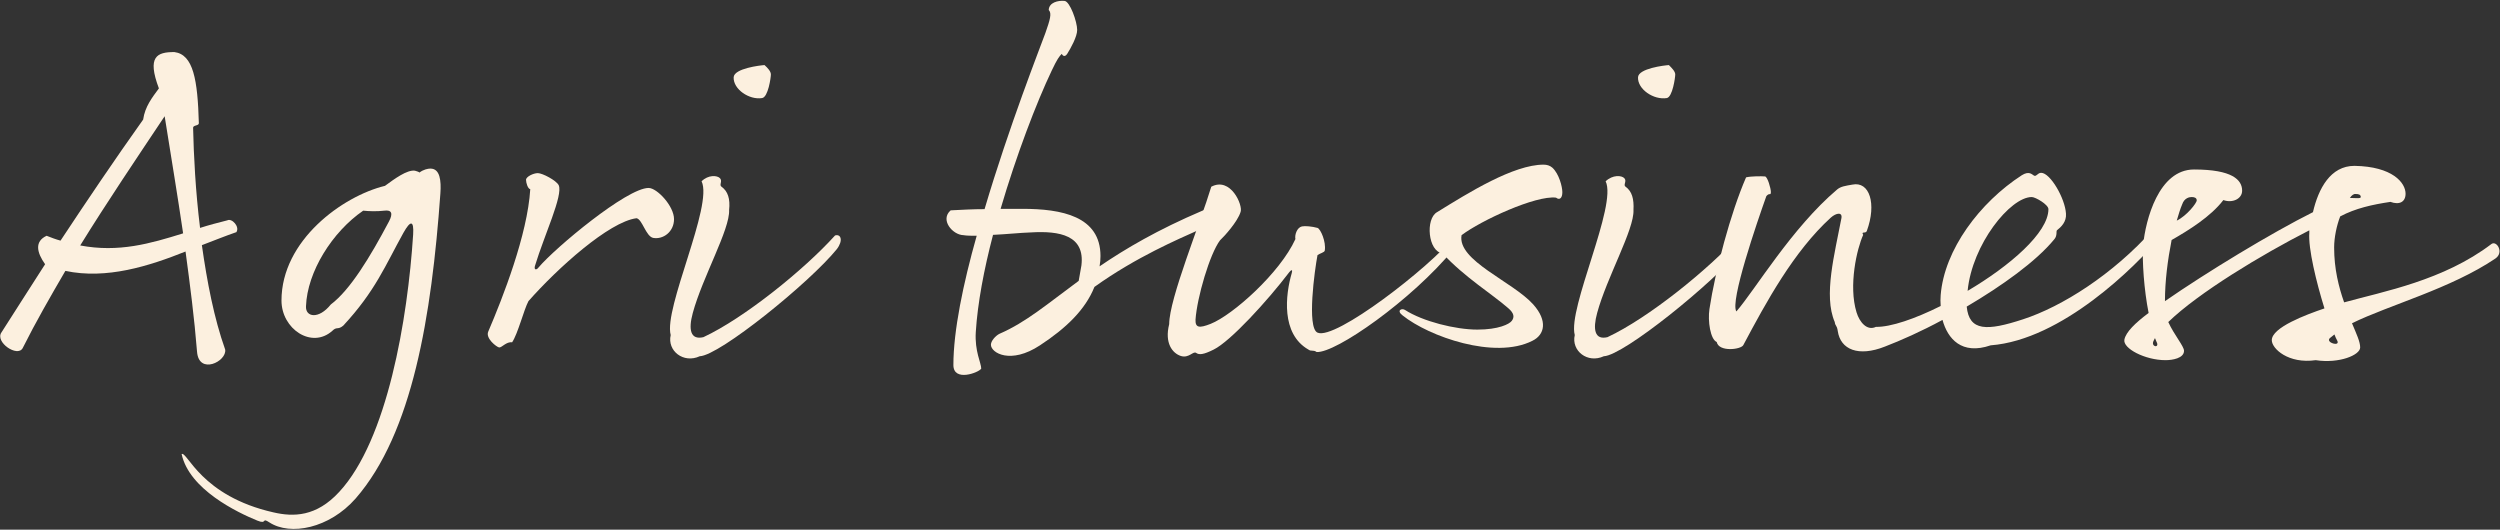
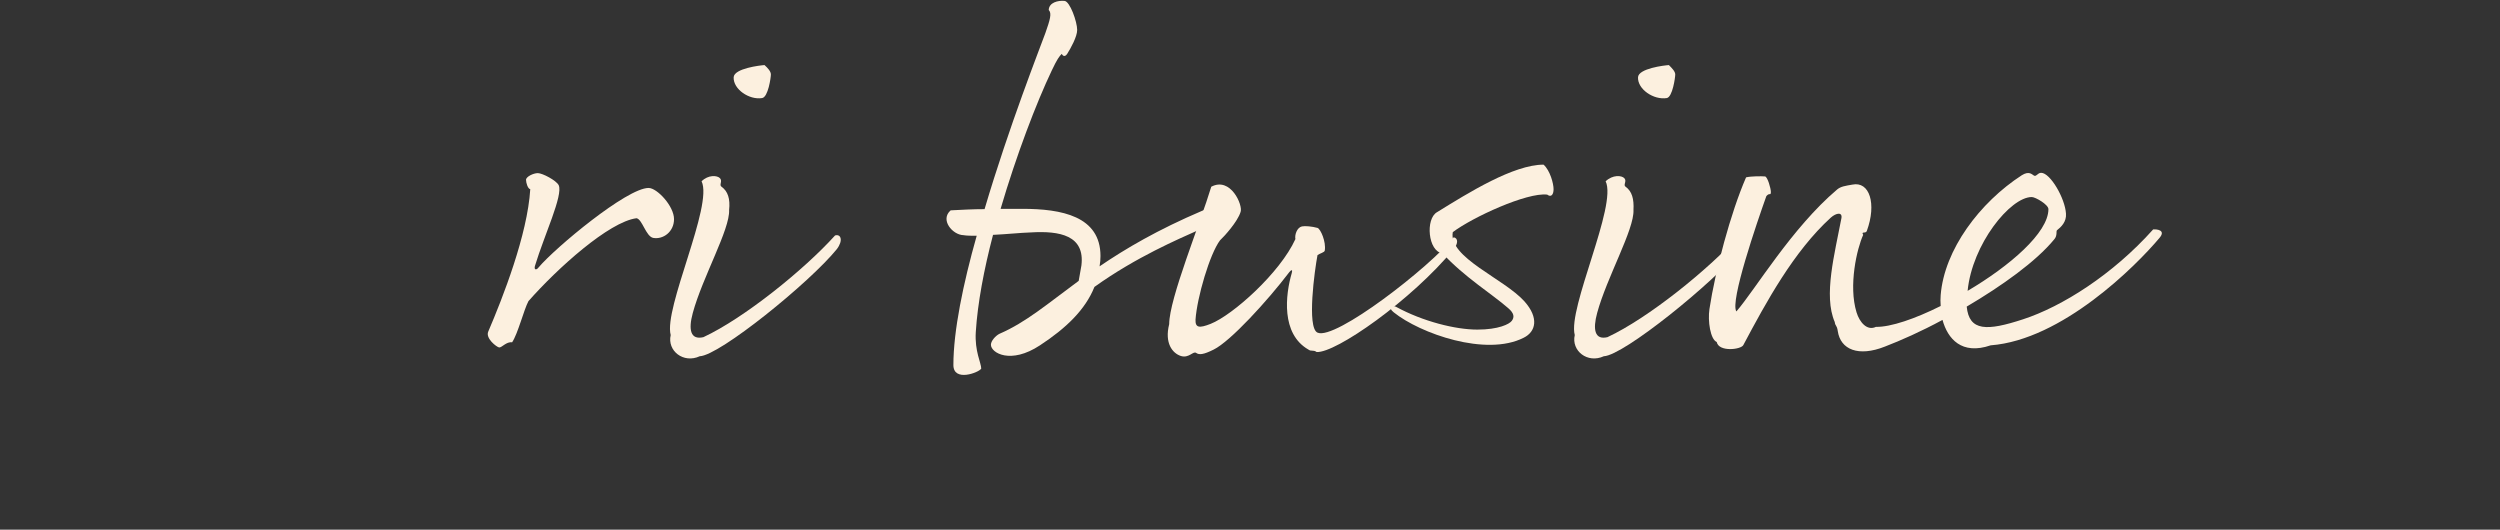
<svg xmlns="http://www.w3.org/2000/svg" version="1.1" id="レイヤー_1" x="0px" y="0px" viewBox="0 0 826 175" style="enable-background:new 0 0 826 175;" xml:space="preserve">
  <rect x="0" y="0" width="826" height="175" fill="#333333" stroke="none" />
  <style type="text/css">
	.st0{fill:#FCF0DF;}
</style>
  <g>
-     <path class="st0" d="M65.1,116.2c-0.9-11.2-2.3-22-3.8-33.1c-12,4.8-26.1,9.3-39.7,6.4c-4.9,8.4-9.8,16.9-14.1,25.5   c-1.7,3.2-9.3-2-7-5.2c4.9-7.6,9.6-15.1,14.4-22.5c-2.7-3.8-3.6-7.5,0.5-9.4c1.5,0.6,3.1,1.2,4.6,1.6c8.8-13.3,17.7-26.5,27.3-40   c0.6-4.3,3-7.3,5.2-10.3c-4-10.6-0.6-12,5.1-12c6.3,0.8,7.7,9.2,8.1,23.5c0,0.9-1.9,0.6-1.9,1.5c0.2,9.1,0.8,21,2.3,33.1   c2.8-0.9,5.8-1.7,9-2.5c1.5-0.8,4.2,2.1,3,3.9c-3.5,1.2-7.2,2.7-11.4,4.3c1.7,12,4,24.1,7.7,34.5C75,119.4,65.7,124,65.1,116.2z    M26.5,81.1c12.7,2.4,23.1-0.6,34-4c-1.8-12.3-3.9-24.9-6.1-38.7C45,52.5,35.4,66.7,26.5,81.1z" />
-     <path class="st0" d="M90.4,169.3c6.5,1.5,14.1,1.5,21.7-6.8c15.9-17.2,22.6-57.1,24.4-85c0.3-4.8-0.9-4.7-3.2-0.6   c-6,10.8-9.3,19.3-19.9,30.7c-1.8,1.5-2.1,0.2-3.6,1.7c-6.8,6.1-16.8-0.6-16.8-10c0-19.9,20.2-34.5,34.2-37.9c3-2.2,7.3-5.4,9.9-5   c0.6,0.2,1.1,0.3,1.5,0.6c1.3-1,2.8-1.3,3.6-1.3c3.2,0,3.6,4,3.3,8.2c-2.9,40.5-9.2,79.2-28,100.8c-8.7,9.9-21.6,12.4-28.5,7.9   c-2.7-1.8-0.6,0.8-4-0.6c-6.6-2.7-22.5-10.3-25-22C61.9,149.1,66.4,163.9,90.4,169.3z M101.1,101.2c-0.2,3.6,4.2,4.4,8.2-0.6   c6.4-4.8,13-15.7,19.2-27.4c1.5-2.8,0.8-3.9-1.5-3.6c-2.6,0.3-5.1,0.2-7,0C109.8,76.6,101.5,89.8,101.1,101.2z" />
    <path class="st0" d="M173.8,59.4c0-1,2.4-2.2,3.9-2.2s6.1,2.4,6.9,4c1.5,3.3-4.8,16.6-7.8,26.5c-0.5,1.5,0.4,1.7,1.2,0.6   c5.4-6.4,29.1-26.2,36.3-26.2c2.8,0,8.4,6,8.4,10.3c0,4.2-3.6,6.8-6.9,6.2c-2.4-0.5-3.6-6.2-5.5-6.5c-9.1,1.2-26.1,16.5-35.7,27.4   c-1.5,2.8-3.5,10.8-5.4,13.6c-1.9-0.3-3.4,1.8-4.3,1.7c-0.9-0.2-4.5-3-3.6-5.2c4.8-11.2,13-32.1,13.9-47.1   C174.4,62.4,173.8,60.4,173.8,59.4z" />
    <path class="st0" d="M237.9,58.9c0.9,1-0.4,2.2,0.5,2.8c2.1,1.5,2.9,4,2.5,7.7c0.3,6.4-8.8,22.2-12,34c-1.5,5.5-0.8,9,3.5,8   c13.5-6.3,33.3-22.3,43.5-33.6c1.9-0.6,2.8,1.6,0.6,4.5c-9,11.1-38.8,35.2-45.3,35.4c-5.4,2.5-10.8-1.8-9.6-7   c-2.4-8.8,14.1-42.9,10.2-50.8C234,57.7,237,57.9,237.9,58.9z M242.4,25.5c0.2-2.9,8.7-3.9,10.2-4c1.1,1,2.1,2.1,2.1,3.1   s-0.9,7.5-2.9,7.8C247.6,33.1,242.2,29.5,242.4,25.5z" />
    <path class="st0" d="M325.3,69.1c8.1-27.4,18.4-53.5,20.1-58.2c1.5-4.3,2.2-6.5,1.1-7.6c0.1-2.5,3.1-3.2,5.2-3   c1.8,0.1,4.2,6.9,4.2,9.6c0,2.2-2.1,6-3.3,7.9c-0.8,1.2-1.5,0.6-1.8,0c-0.8,0.8-1.5,1.7-3.3,5.5C342.4,34,335.8,51.3,330.6,69h7.2   c12.9,0,25.8,2.4,25.8,15.6c0,1.2-0.1,2.2-0.3,3.4c8.5-5.8,19.2-12.1,34-18.4c3.6-1.5,6.4,0.9,6.4,2.7c0,0.9-2.8,1.3-7.9,3.8   c-6.2,2.8-20.4,8.8-34.2,18.7c-3,7.5-9.3,13.6-18,19.3c-9.7,6.4-16.2,2.5-16.2-0.2c0-1.3,1.6-3,2.8-3.6c8.8-3.8,16-10,26.2-17.5   l0.9-5.1c1.2-9.9-7.1-11.5-16.8-10.9c-3.3,0.1-8,0.6-12.4,0.8c-3,11.4-5.1,22.6-5.7,32.1c-0.4,6.4,1.8,10.2,1.8,12.1   c-0.8,1.3-9.2,4.5-9.2-1.2c0-11.2,3.2-26.8,7.7-42.7c-1.7,0-3.2,0-4.4-0.2c-3.6-0.1-7.8-5.1-4.2-8.2   C318.1,69.3,321.4,69.1,325.3,69.1z" />
    <path class="st0" d="M409.9,70c-1,3.3-5.5,8.2-6.8,9.4c-3.4,4.5-7.6,18.9-8.1,26.2c-0.1,2.7,1.2,2.9,5,1.4c7.3-2.9,22.9-16.8,28-28   c-0.3-1.5,0.6-3.9,2.2-4.2c1-0.2,3.3,0,5.1,0.5c1,0.3,2.9,4.6,2.4,7.5c-0.1,0.6-1.6,0.9-2.4,1.5c-0.9,4.7-3.6,24,0,25.6   c5.8,2.7,37.2-21.7,45-31.5c1.5,0.3,1.5,2.1,0,3.9c-13.9,16.9-39.1,34.5-45.3,34c-1.1-0.8-1.8-0.1-2.7-0.8   c-9.1-5.2-7.6-18.1-5.5-25.3c0.3-1,0-1.3-0.8-0.3c-7.3,9.6-19.5,22.9-25,25.6c-3.4,1.7-4.8,1.8-5.8,1.1s-2.4,1.9-5.1,1   c-2.7-0.9-5.4-4.2-3.8-10.5c0-8.4,10.3-33.4,13.9-45.4C406.6,58.3,410.7,67.8,409.9,70z" />
-     <path class="st0" d="M488.1,108.9c7,0,10.6-1.8,11.4-2.9c0.9-1.2,0.8-2.5-1.2-4.2c-5.5-4.8-14.4-10.2-21.7-18.1   c-4.8-0.6-5.7-11.4-1.8-13.6c10.5-6.5,25.3-15.7,35.2-15.7c1.1,0,2.1,0.3,2.9,1c2.2,2,3.3,6.3,3.3,8.1s-0.8,2.8-2.1,1.8   c-6.7-0.8-24.7,7.5-31.2,12.4c-1.5,8.4,16.9,15.3,23.7,22.9c4.8,5.4,3.8,10-0.3,12c-12.4,6.3-34.2-1.4-42.9-8.4   c-2.1-1.6-0.3-2.5,0.8-1.8C470.1,106.2,480.9,108.9,488.1,108.9z" />
+     <path class="st0" d="M488.1,108.9c7,0,10.6-1.8,11.4-2.9c0.9-1.2,0.8-2.5-1.2-4.2c-5.5-4.8-14.4-10.2-21.7-18.1   c-4.8-0.6-5.7-11.4-1.8-13.6c10.5-6.5,25.3-15.7,35.2-15.7c2.2,2,3.3,6.3,3.3,8.1s-0.8,2.8-2.1,1.8   c-6.7-0.8-24.7,7.5-31.2,12.4c-1.5,8.4,16.9,15.3,23.7,22.9c4.8,5.4,3.8,10-0.3,12c-12.4,6.3-34.2-1.4-42.9-8.4   c-2.1-1.6-0.3-2.5,0.8-1.8C470.1,106.2,480.9,108.9,488.1,108.9z" />
    <path class="st0" d="M536.7,58.9c0.9,1-0.5,2.2,0.4,2.8c2.1,1.5,2.8,4,2.6,7.7c0.3,6.4-8.8,22.2-12,34c-1.5,5.5-0.8,9,3.4,8   c13.5-6.3,33.3-22.3,43.5-33.6c2-0.6,2.9,1.6,0.6,4.5c-9,11.1-38.8,35.2-45.3,35.4c-5.4,2.5-10.8-1.8-9.6-7   c-2.4-8.8,14.1-42.9,10.2-50.8C532.8,57.7,535.8,57.9,536.7,58.9z M541.2,25.5c0.2-2.9,8.7-3.9,10.2-4c1,1,2.1,2.1,2.1,3.1   s-0.9,7.5-2.8,7.8C546.4,33.1,541,29.5,541.2,25.5z" />
    <path class="st0" d="M641.2,101.1c-0.1-1.2-0.1-2.5,0-3.6c1.2-15,12.9-30.6,26.8-39.6c2.4-1.5,3.3-0.3,4,0.1   c0.8,0.5,1.2-0.9,2.4-0.9c3,0,7.9,8.4,8.2,13.5c0.2,2.7-1.6,4.4-3,5.5c-0.3,0.3,0.2,1.8-0.9,3c-6,7.3-17.2,15.3-28.9,22.2   c0.8,8.2,6.7,8.1,18.6,4.2c12.9-4.2,29.7-14.8,43-29.7c1.2-0.1,4.3,0.2,2.1,2.8c-7.8,9.3-32.2,33.7-55.8,35.5   c-9.6,3.3-14.2-2.2-15.9-8.4c-7,3.8-13.8,6.8-19,8.8c-8.8,3.5-14.7,1-15.6-5.1c-0.3-2.1-0.8-1.5-1-3c-3.8-8.7,0-22.6,2.2-34.3   c0.4-2.1-1.7-1.8-3.5-0.2c-12.3,11.2-21.4,28-28.9,42.1c-0.7,1.5-8.1,2.4-8.8-1c-2.1-0.9-3-6.9-2.4-10.9c1.9-12.6,7-31.8,12.1-43.5   c1.6-0.4,5.1-0.4,6.3-0.3c0.8,0.2,1.9,3.9,1.9,5.2c-0.1,1.3-0.4,0-1.5,1.3c-3.1,8.7-12.1,34.9-9.9,38.1c6.1-7,18.3-27.6,33.3-40.3   c1.2-1,2.7-1.2,5-1.6c5.7-1.2,8.1,6.3,4.8,15.3c-0.3,1-2,0-1.2,1.3c-2.1,4.6-4.9,16.8-2.2,25.6c1,3.3,3.5,6.2,6.4,4.8   C624.7,108.1,632.8,105.3,641.2,101.1z M650.1,96.1c13.9-8.2,26.7-19.2,26.7-27c0-1.5-4.3-4-5.5-4   C664.2,65.1,651.6,80.7,650.1,96.1z" />
-     <path class="st0" d="M794.8,64c0,2.7-2,3.8-5,2.7c-6,0.9-11.5,2.1-16.6,4.8c-1.2,3.1-2,7-2,10.3c0,7,1.5,13,3.3,18.1   c13-3.6,32.8-7.2,48.7-19.3c1.7-1.2,4.2,2.8,1.3,4.8c-14.8,10-35.2,15.4-47.4,21.4c1.5,3.6,2.7,6.1,2.7,8c0,2.5-6.9,5.4-14.7,4.2   c-9,1.3-14.5-3.8-14.5-6.6c0-4.2,11.2-8.4,17.4-10.5c-2.7-8.7-5.4-19.8-5-25v-0.8c-15.9,8.1-36.7,20.7-46.6,30.3   c1.9,4.2,5.2,8,5.2,9.5c0,2.5-3.9,3.1-6.1,3.1c-6.8,0-14.2-3.9-13.6-6.8c0.5-2.5,3.6-5.5,8-8.8c-1.5-7.6-2.2-17.2-1.8-22.5   c0.8-8.2,5.1-24.9,16.8-24.9c12.6,0,15.9,3.4,15.9,7c0,2.7-3.2,4.2-6.2,3.1c-4.2,5.5-11.5,10-17.1,13.2c-1.3,6.6-2.2,13.6-2.2,20.2   c13.7-9.5,35.1-22.5,48.9-29.4c1.8-7.8,5.8-15.3,13.7-15.3C790.5,55,794.8,60.4,794.8,64z M712,111.7l-0.5,1c-0.9,2,2.2,2.4,1,0.2   L712,111.7z M719.2,72.9c3.3-1.6,6.6-5.8,6.6-6.7c0-0.9-0.9-1.1-1.7-1.1c-0.7,0-2.4,0.3-3.1,2.4C720.3,69.1,719.8,70.9,719.2,72.9z    M771.3,110.5l-1.5,1.2c-1.6,1.5,3.6,3,2.4,0.8C771.9,112,771.6,111.3,771.3,110.5z M776.4,65.4c1.9,0,3.6,0.3,3.6-0.3   c0-0.9-0.9-1-1.7-1C777.7,64,777,64.5,776.4,65.4z" />
  </g>
</svg>